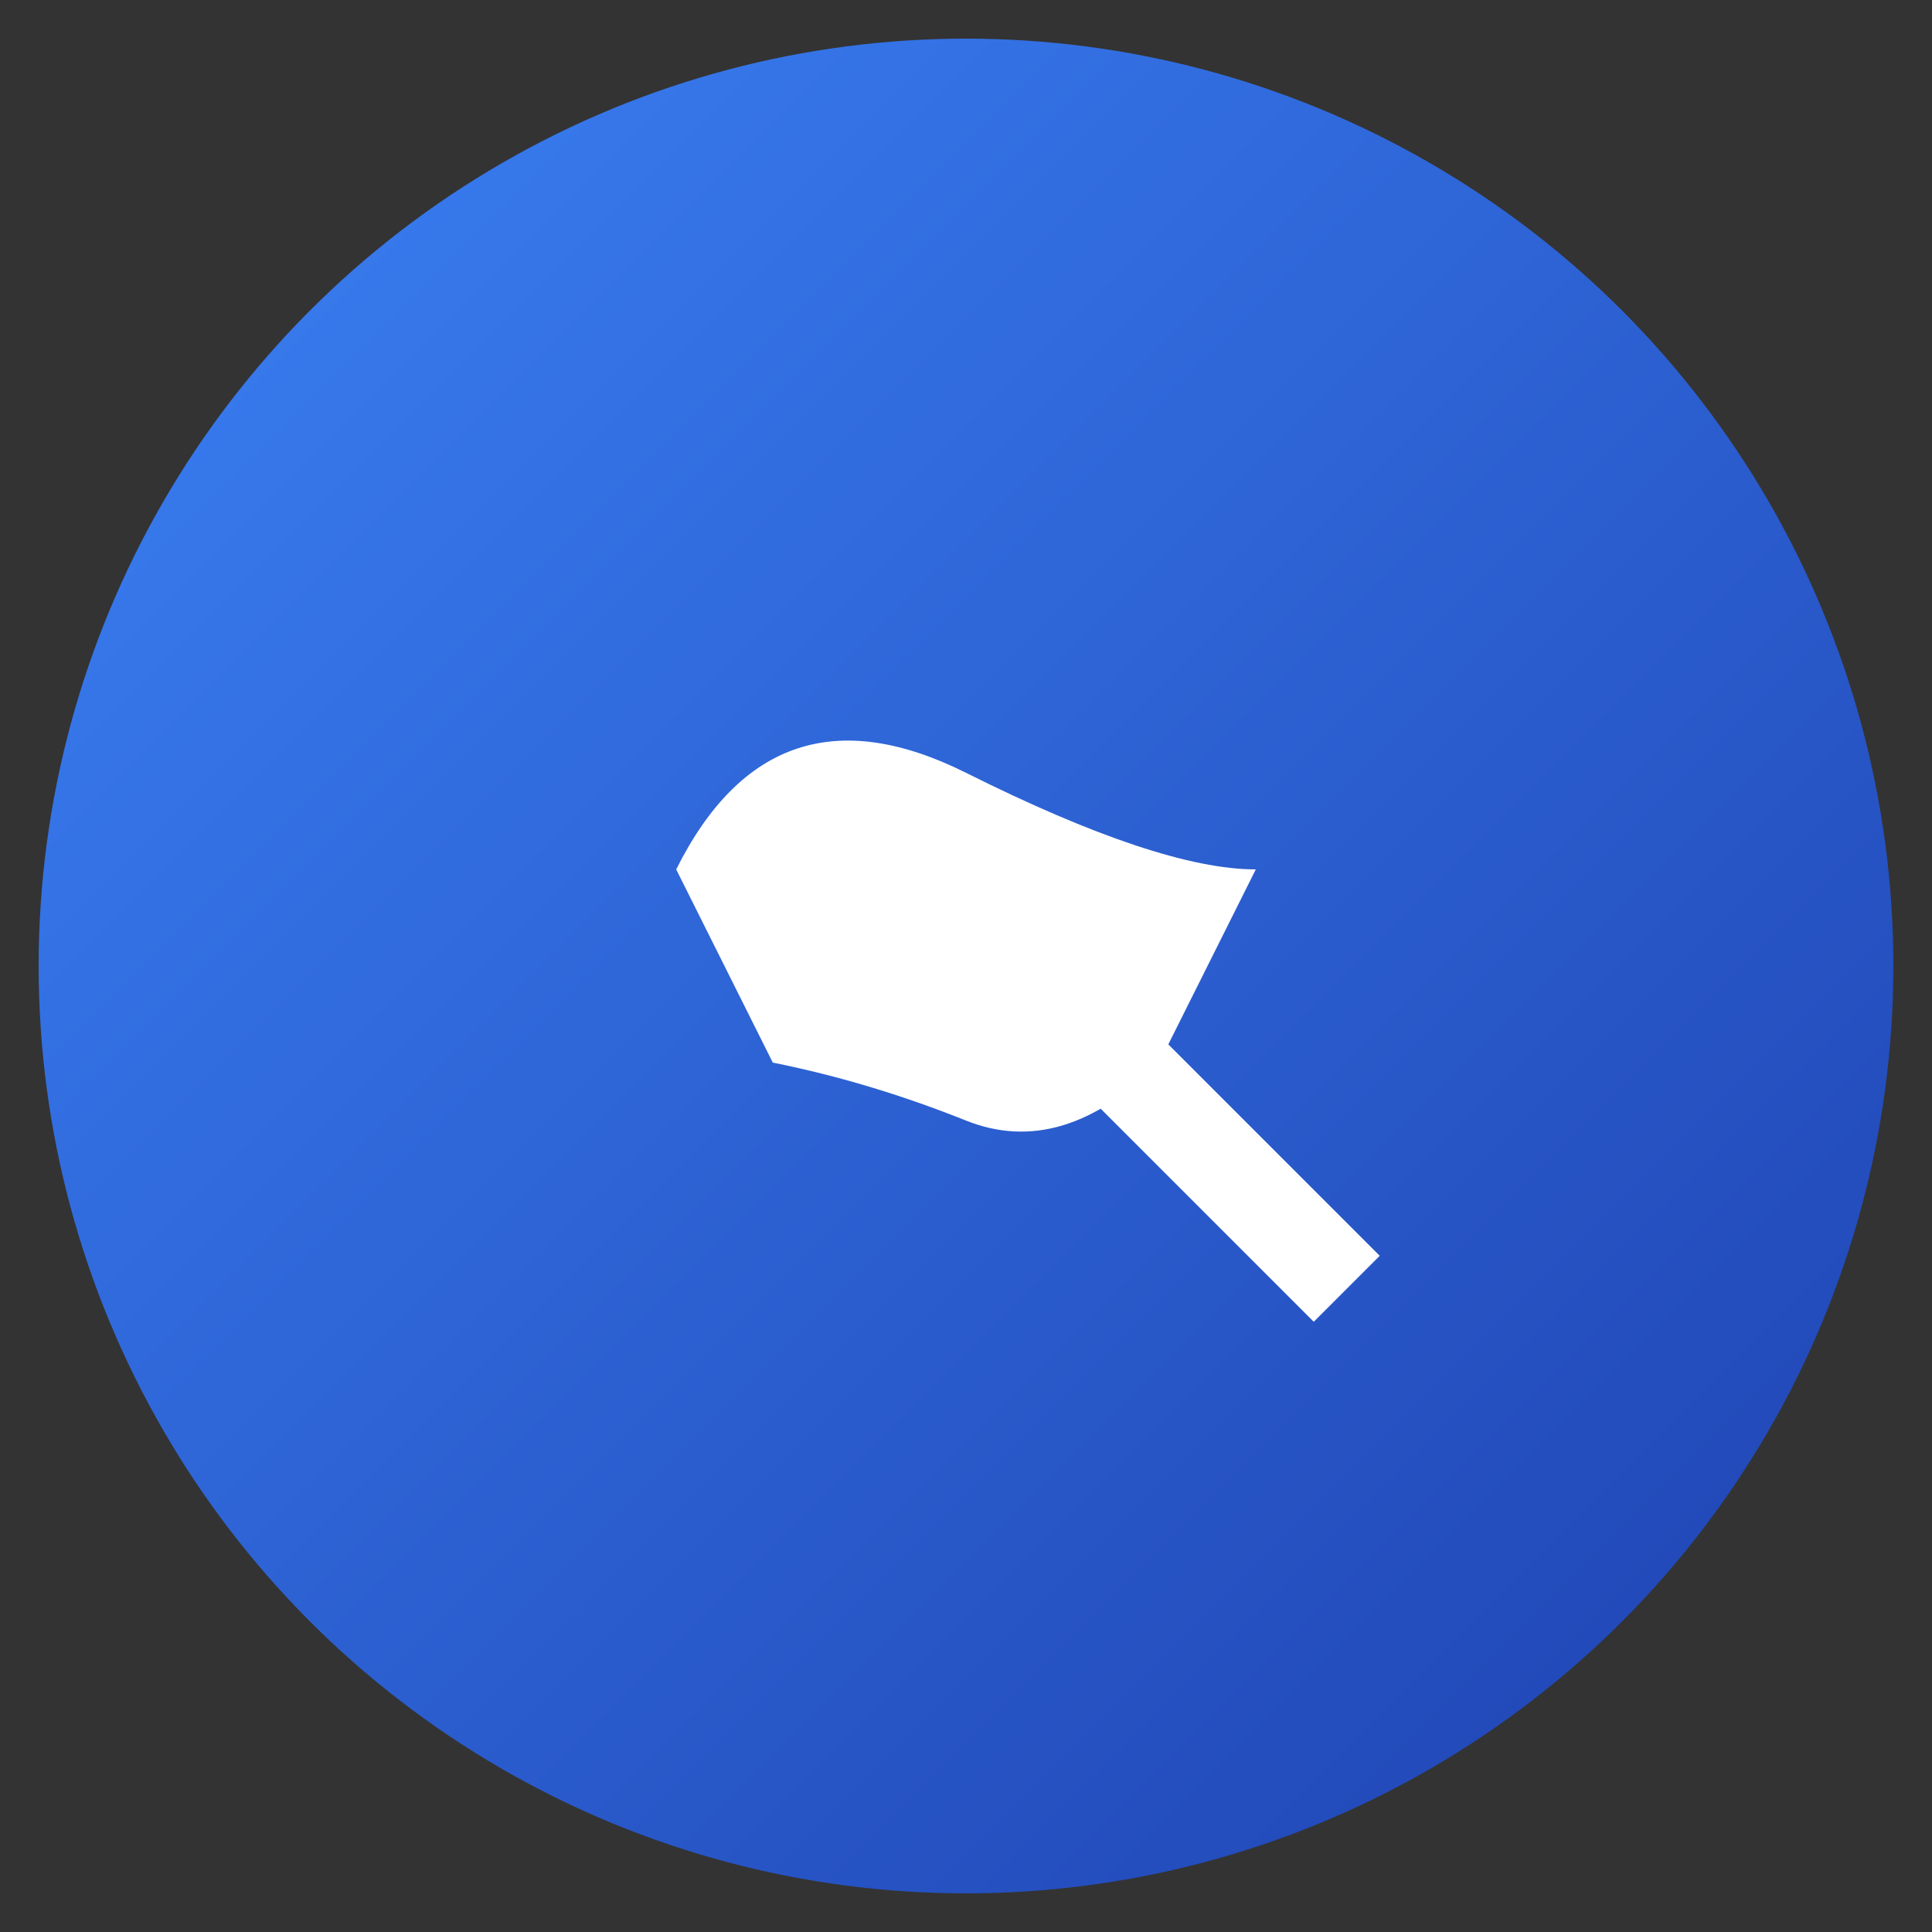
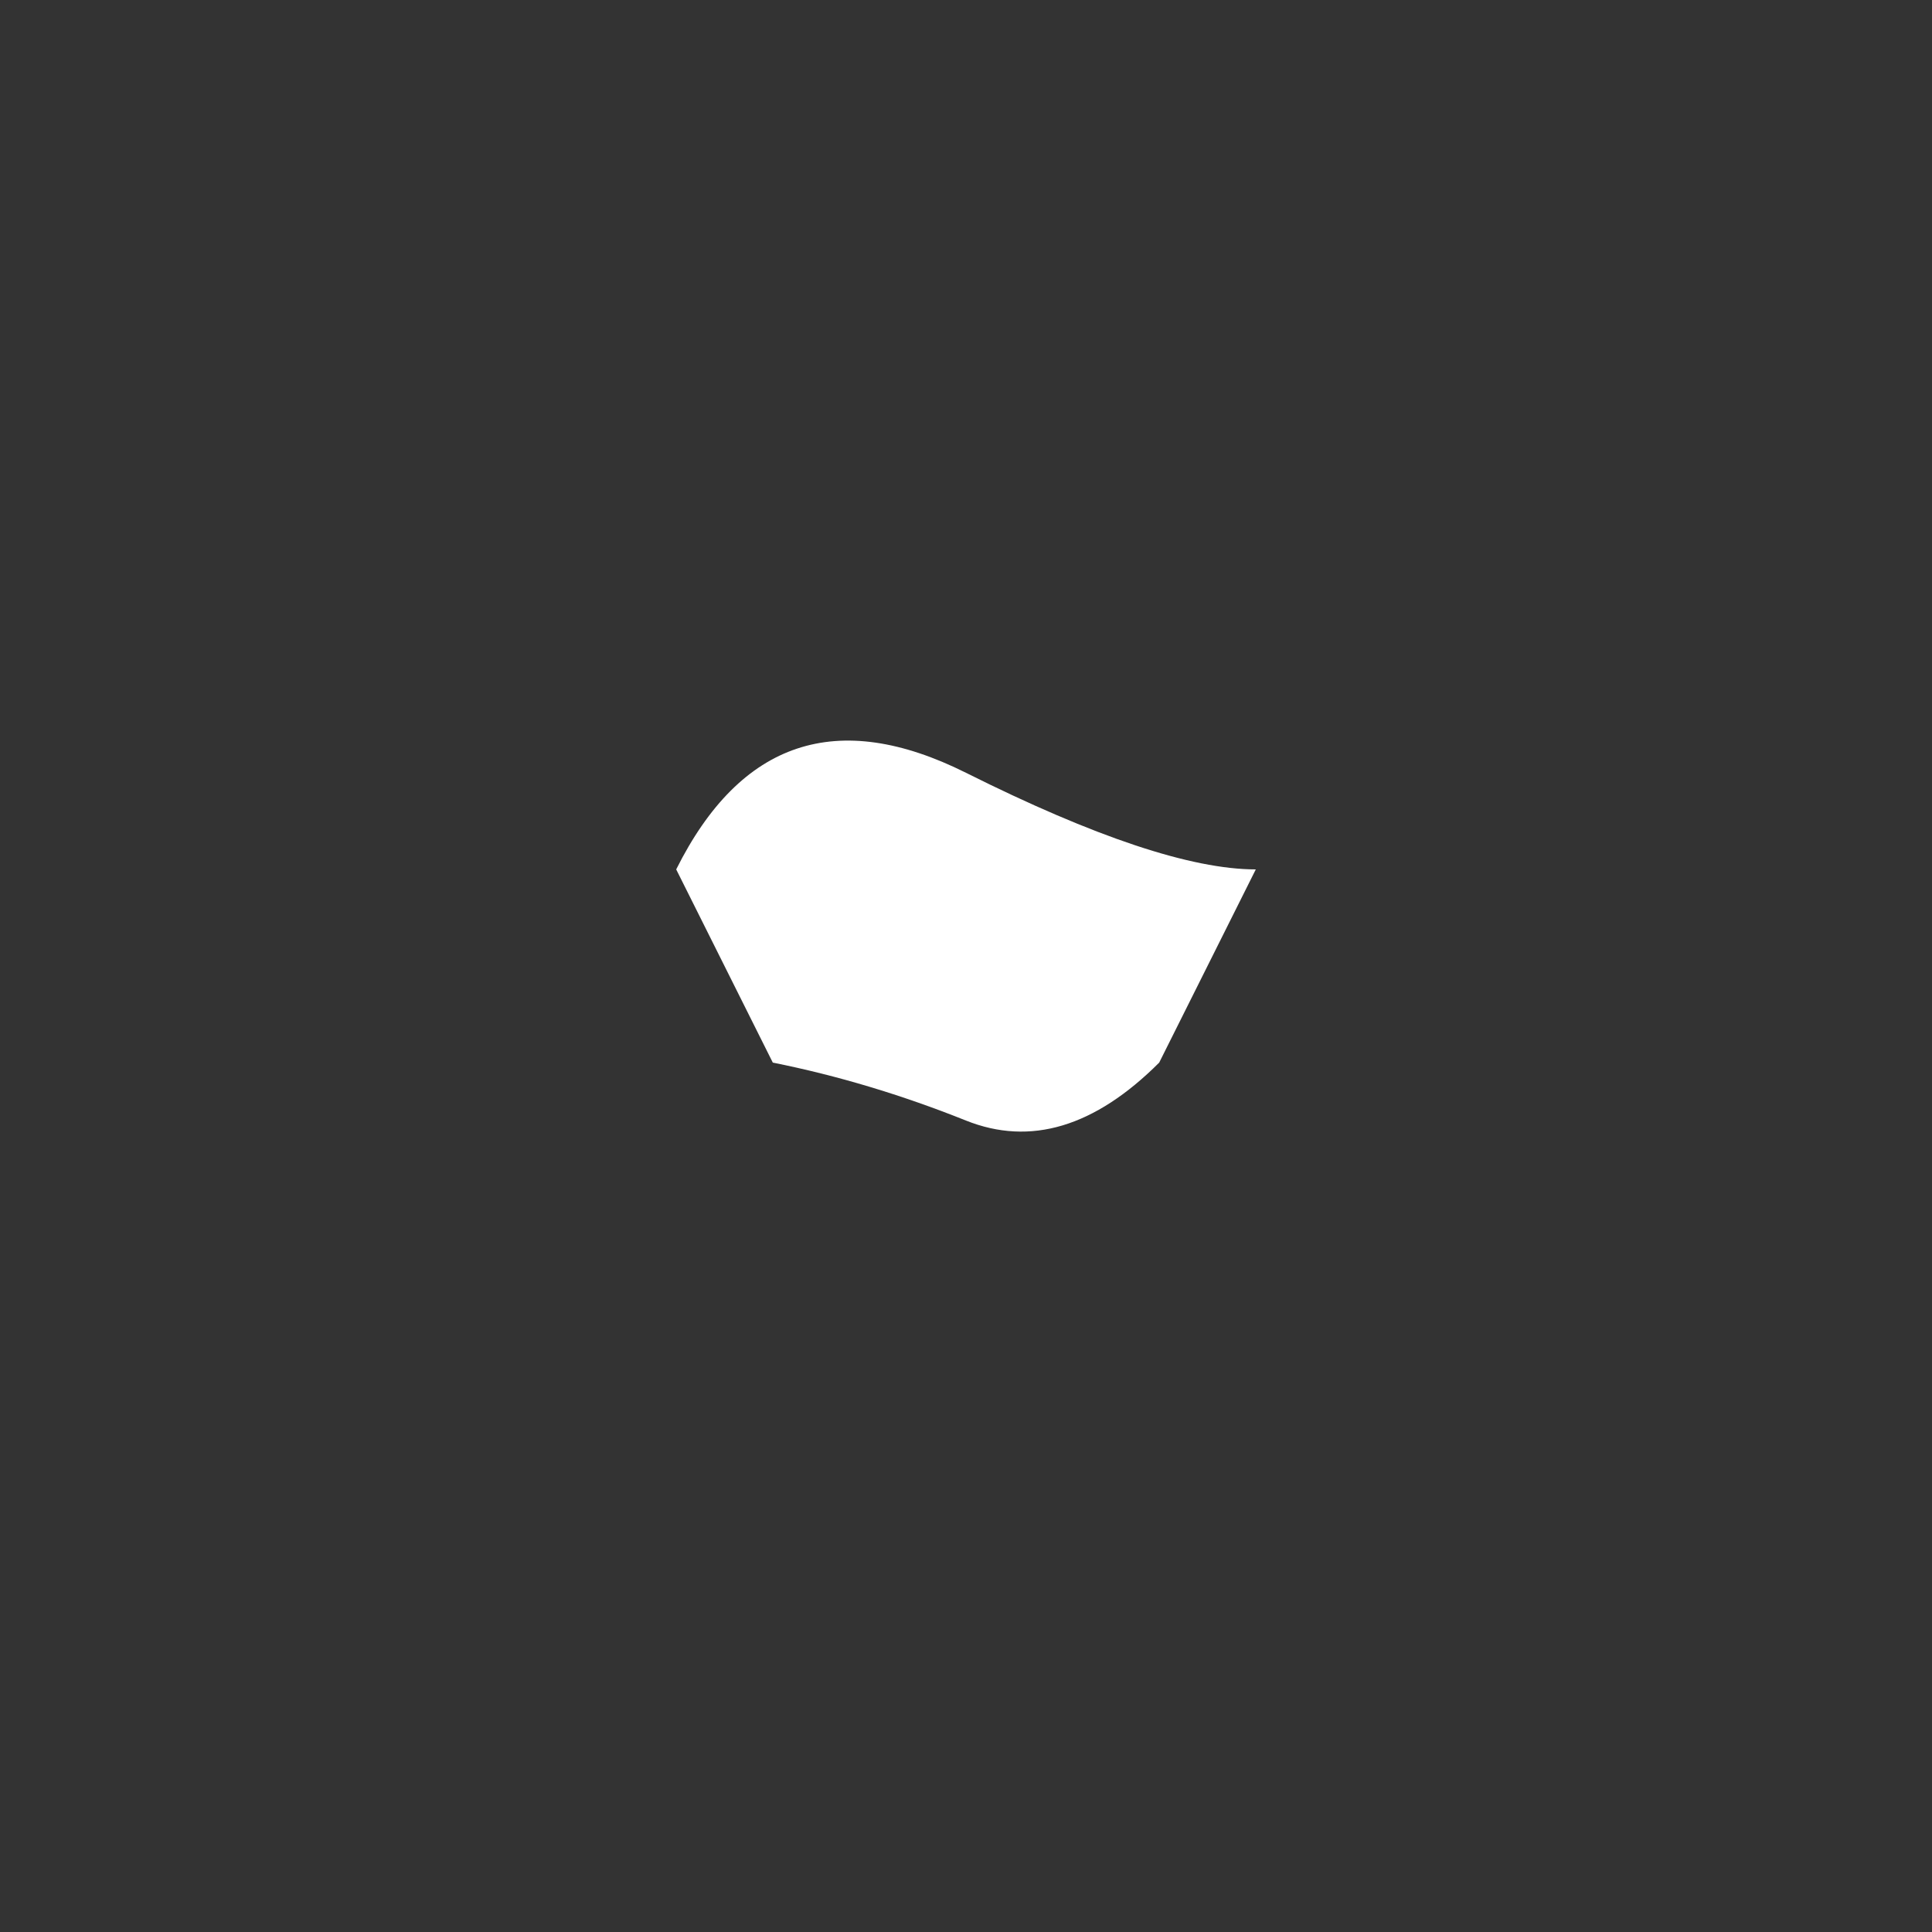
<svg xmlns="http://www.w3.org/2000/svg" viewBox="0 0 100 100">
  <rect x="0" y="0" width="100" height="100" fill="#333333" stroke="none" />
  <defs>
    <linearGradient id="grad" x1="0%" y1="0%" x2="100%" y2="100%">
      <stop offset="0%" style="stop-color:#3B82F6;stop-opacity:1" />
      <stop offset="100%" style="stop-color:#1E40AF;stop-opacity:1" />
    </linearGradient>
  </defs>
-   <circle cx="50" cy="50" r="48" fill="url(#grad)" />
  <path d="M35 45 Q40 35 50 40 T65 45 L60 55 Q55 60 50 58 T40 55 Z" fill="white" />
-   <path d="M55 50 L70 65 L68 67 L53 52 Z" fill="white" stroke="white" stroke-width="2" />
</svg>